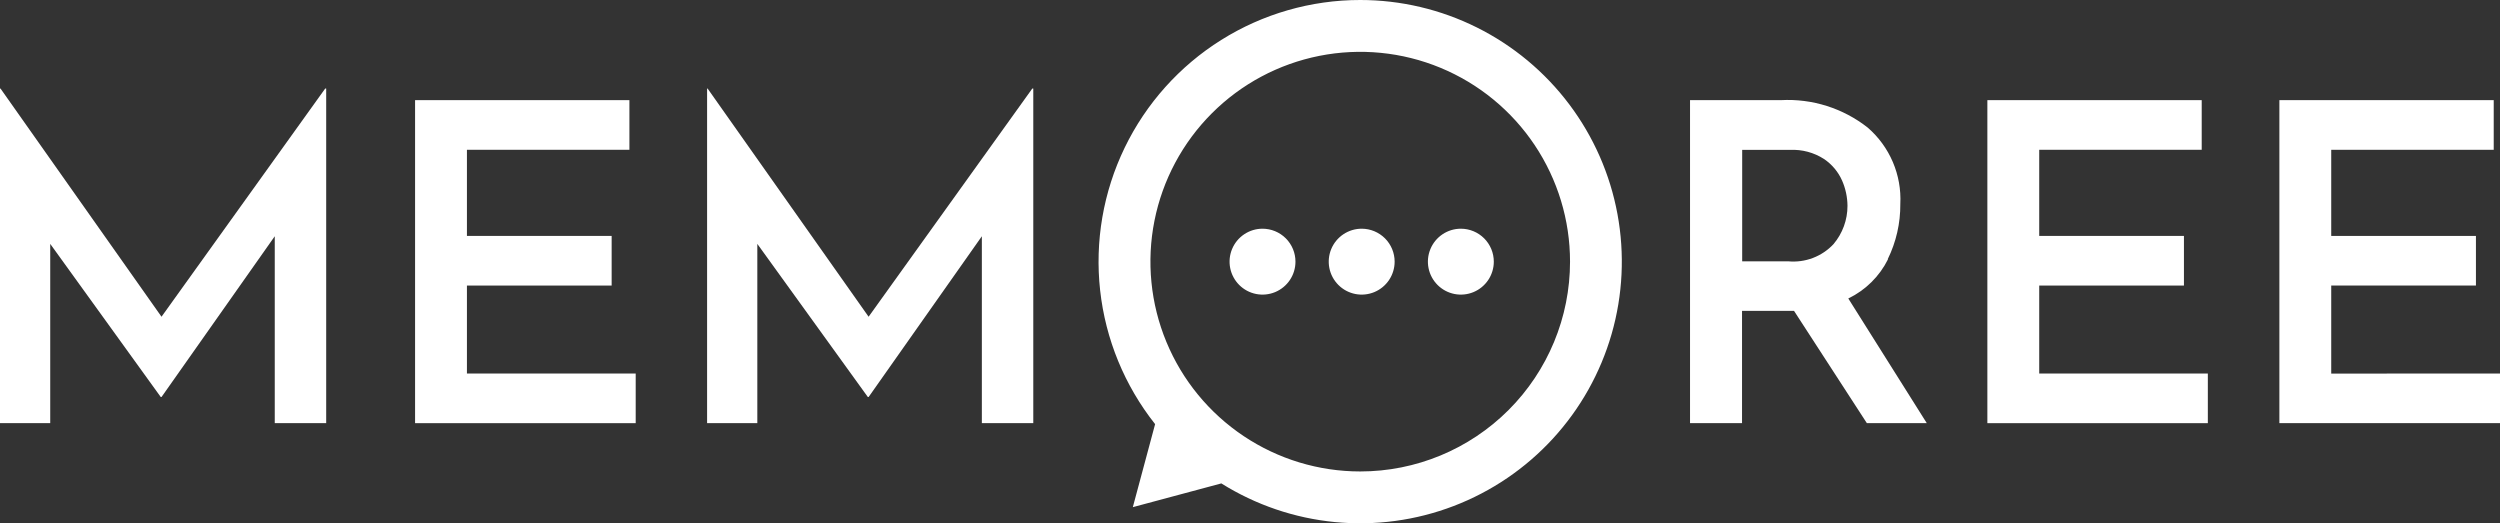
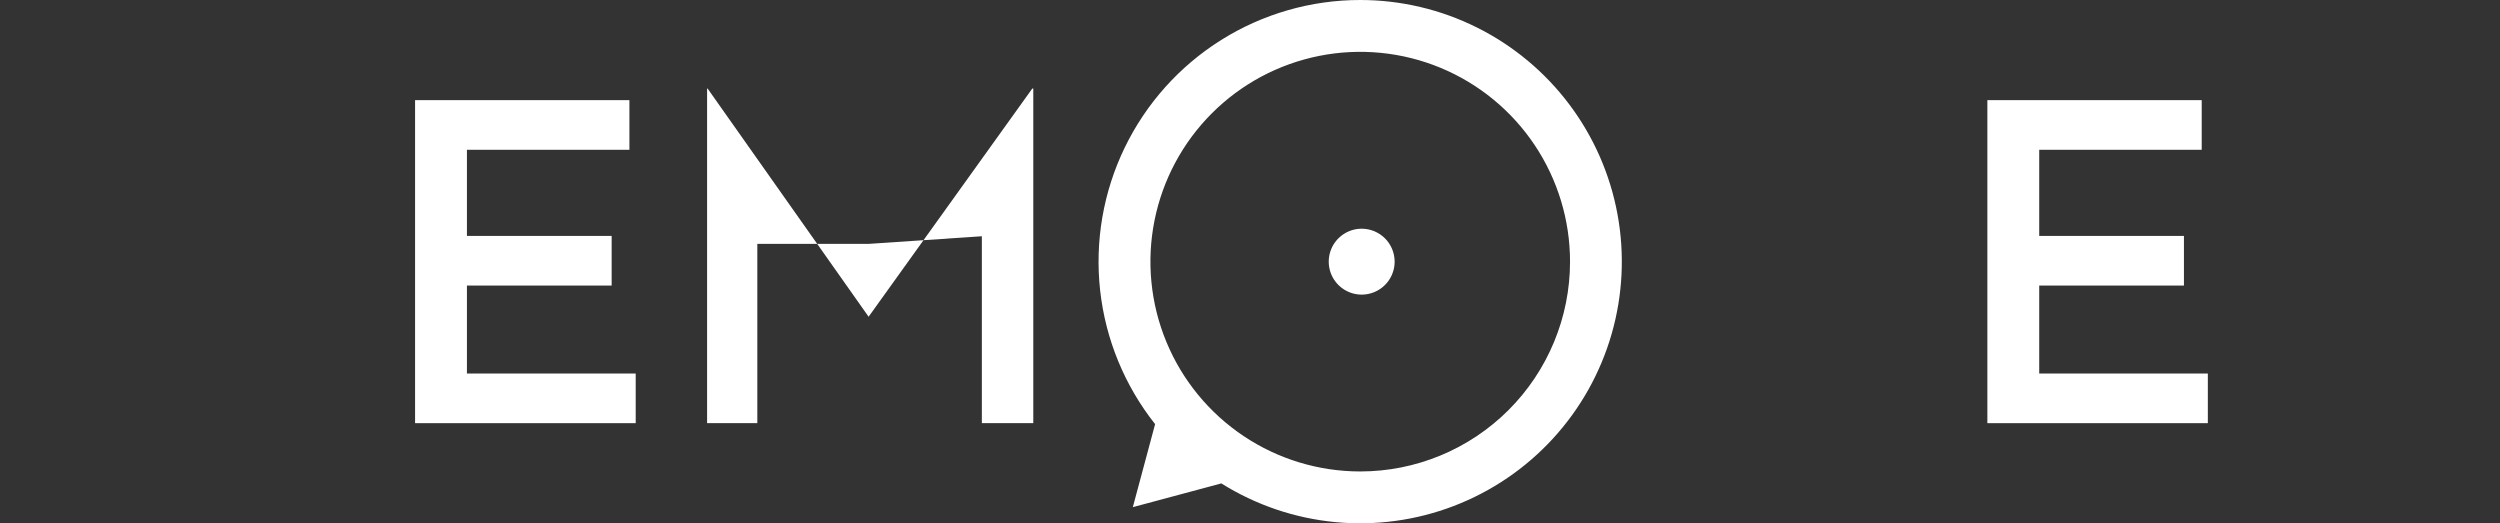
<svg xmlns="http://www.w3.org/2000/svg" width="10109" height="2116" viewBox="0 0 10109 2116" fill="none">
  <rect x="0" y="0" width="10109" height="2116" fill="#333333" stroke="none" />
  <g clip-path="url(#clip0_757_8670)">
    <path d="M5500.23 5.09885e-06C5301.36 -0.02 5106.51 56.014 4938.03 161.674C4769.54 267.334 4634.25 418.342 4547.66 597.38C4461.08 776.418 4426.7 976.236 4448.48 1173.92C4470.26 1371.6 4547.31 1559.14 4670.8 1715.03L4580.67 2050.72L4938.56 1954.71C5077.45 2041.68 5234.65 2095.2 5397.75 2111.04C5560.85 2126.89 5725.41 2104.63 5878.44 2046.01C6031.47 1987.4 6168.8 1894.04 6279.59 1773.29C6390.38 1652.54 6471.6 1507.7 6516.86 1350.19C6562.12 1192.69 6570.17 1026.83 6540.38 865.678C6510.59 704.531 6443.78 552.506 6345.2 421.591C6246.63 290.677 6119 184.45 5972.36 111.288C5825.73 38.126 5664.1 0.029 5500.23 5.09885e-06V5.09885e-06ZM5500.23 1906.39C5332.44 1906.39 5168.42 1856.63 5028.91 1763.41C4889.4 1670.19 4780.66 1537.69 4716.45 1382.66C4652.24 1227.64 4635.44 1057.06 4668.18 892.488C4700.91 727.917 4781.71 576.748 4900.35 458.099C5019 339.45 5170.16 258.649 5334.73 225.913C5499.29 193.178 5669.87 209.979 5824.88 274.192C5979.9 338.404 6112.4 447.144 6205.62 586.661C6298.84 726.178 6348.59 890.205 6348.59 1058C6348.59 1283.01 6259.21 1498.8 6100.11 1657.9C5941.01 1817 5725.23 1906.39 5500.23 1906.39" fill="white" />
-     <path d="M653.091 1280.75L1.959 357.908H0V1711.11H203.105V986.17L649.937 1605.26H653.186L1111.01 955.297V1711.11H1318.99V357.908H1315.07L653.091 1280.75Z" fill="white" />
    <path d="M1888.07 1154.68H2473.25V953.958H1888.07V605.656H2545.08V404.934H1678.41V1711.11H2570.5V1510.39H1888.07V1154.68Z" fill="white" />
-     <path d="M3512.29 1280.75L2861.16 357.908H2859.2V1711.11H3062.3V986.17L3509.13 1605.26H3512.38L3970.21 955.297V1711.11H4178.18V357.908H4174.27L3512.29 1280.75Z" fill="white" />
-     <path d="M7633.17 1048.2C7667.34 978.735 7684.79 902.239 7684.12 824.827C7687.05 766.697 7676.69 708.663 7653.84 655.134C7630.98 601.605 7596.23 553.989 7552.22 515.905C7452.64 437.588 7327.99 398.148 7201.49 404.934H6833.8V1711.11H7044.07V1257.1H7254.34L7548.87 1711.11H7791.16L7473.75 1206.92C7543.45 1173.33 7599.97 1117.49 7634.41 1048.2H7633.17ZM7413.68 987.46C7390.55 1012.08 7362.13 1031.11 7330.55 1043.11C7298.98 1055.11 7265.09 1059.76 7231.45 1056.71H7044.69V606.087H7238.67C7286.85 603.862 7334.54 616.636 7375.16 642.647C7407.64 664.419 7433.24 695.008 7448.94 730.821C7462.84 762.775 7470.17 797.198 7470.5 832.043C7470.67 888.963 7450.52 944.076 7413.68 987.46" fill="white" />
+     <path d="M3512.29 1280.75L2861.16 357.908H2859.2V1711.11H3062.3V986.17H3512.38L3970.21 955.297V1711.11H4178.18V357.908H4174.27L3512.29 1280.75Z" fill="white" />
    <path d="M8245.78 1154.68H8830.97V953.958H8245.78V605.656H8902.8V404.934H8036.13V1711.11H8927.6V1510.39H8245.78V1154.68Z" fill="white" />
-     <path d="M9426.57 1510.63V1154.68H10011.7V953.958H9426.57V605.656H10083.6V404.934H9216.92V1711.11H10109V1510.39L9426.57 1510.63Z" fill="white" />
    <path d="M5506.11 924.807C5479.76 924.807 5454 932.621 5432.09 947.262C5410.18 961.903 5393.1 982.712 5383.01 1007.06C5372.93 1031.41 5370.29 1058.2 5375.43 1084.04C5380.57 1109.89 5393.26 1133.63 5411.9 1152.26C5430.53 1170.9 5454.27 1183.59 5480.12 1188.73C5505.96 1193.87 5532.75 1191.23 5557.1 1181.15C5581.44 1171.06 5602.25 1153.98 5616.89 1132.07C5631.53 1110.16 5639.35 1084.4 5639.35 1058.05C5639.35 1022.71 5625.31 988.819 5600.32 963.832C5575.33 938.844 5541.44 924.807 5506.11 924.807" fill="white" />
-     <path d="M5907.11 924.807C5880.76 924.807 5855 932.621 5833.09 947.262C5811.18 961.903 5794.1 982.712 5784.01 1007.06C5773.93 1031.41 5771.29 1058.2 5776.43 1084.04C5781.57 1109.89 5794.26 1133.63 5812.9 1152.26C5831.53 1170.9 5855.27 1183.59 5881.12 1188.73C5906.96 1193.87 5933.75 1191.23 5958.1 1181.15C5982.44 1171.06 6003.25 1153.98 6017.89 1132.07C6032.53 1110.16 6040.35 1084.4 6040.35 1058.05C6040.35 1022.71 6026.31 988.819 6001.32 963.832C5976.34 938.844 5942.45 924.807 5907.11 924.807" fill="white" />
-     <path d="M5105.11 924.807C5078.76 924.807 5053 932.621 5031.09 947.262C5009.17 961.903 4992.1 982.712 4982.01 1007.06C4971.93 1031.41 4969.29 1058.2 4974.43 1084.04C4979.57 1109.89 4992.26 1133.63 5010.89 1152.26C5029.53 1170.9 5053.27 1183.59 5079.11 1188.73C5104.96 1193.87 5131.75 1191.23 5156.09 1181.15C5180.44 1171.06 5201.25 1153.98 5215.89 1132.07C5230.53 1110.16 5238.34 1084.4 5238.34 1058.05C5238.34 1022.71 5224.31 988.819 5199.32 963.832C5174.33 938.844 5140.45 924.807 5105.11 924.807" fill="white" />
  </g>
  <defs>
    <clipPath id="clip0_757_8670">
      <rect width="10109" height="2116" fill="white" />
    </clipPath>
  </defs>
</svg>